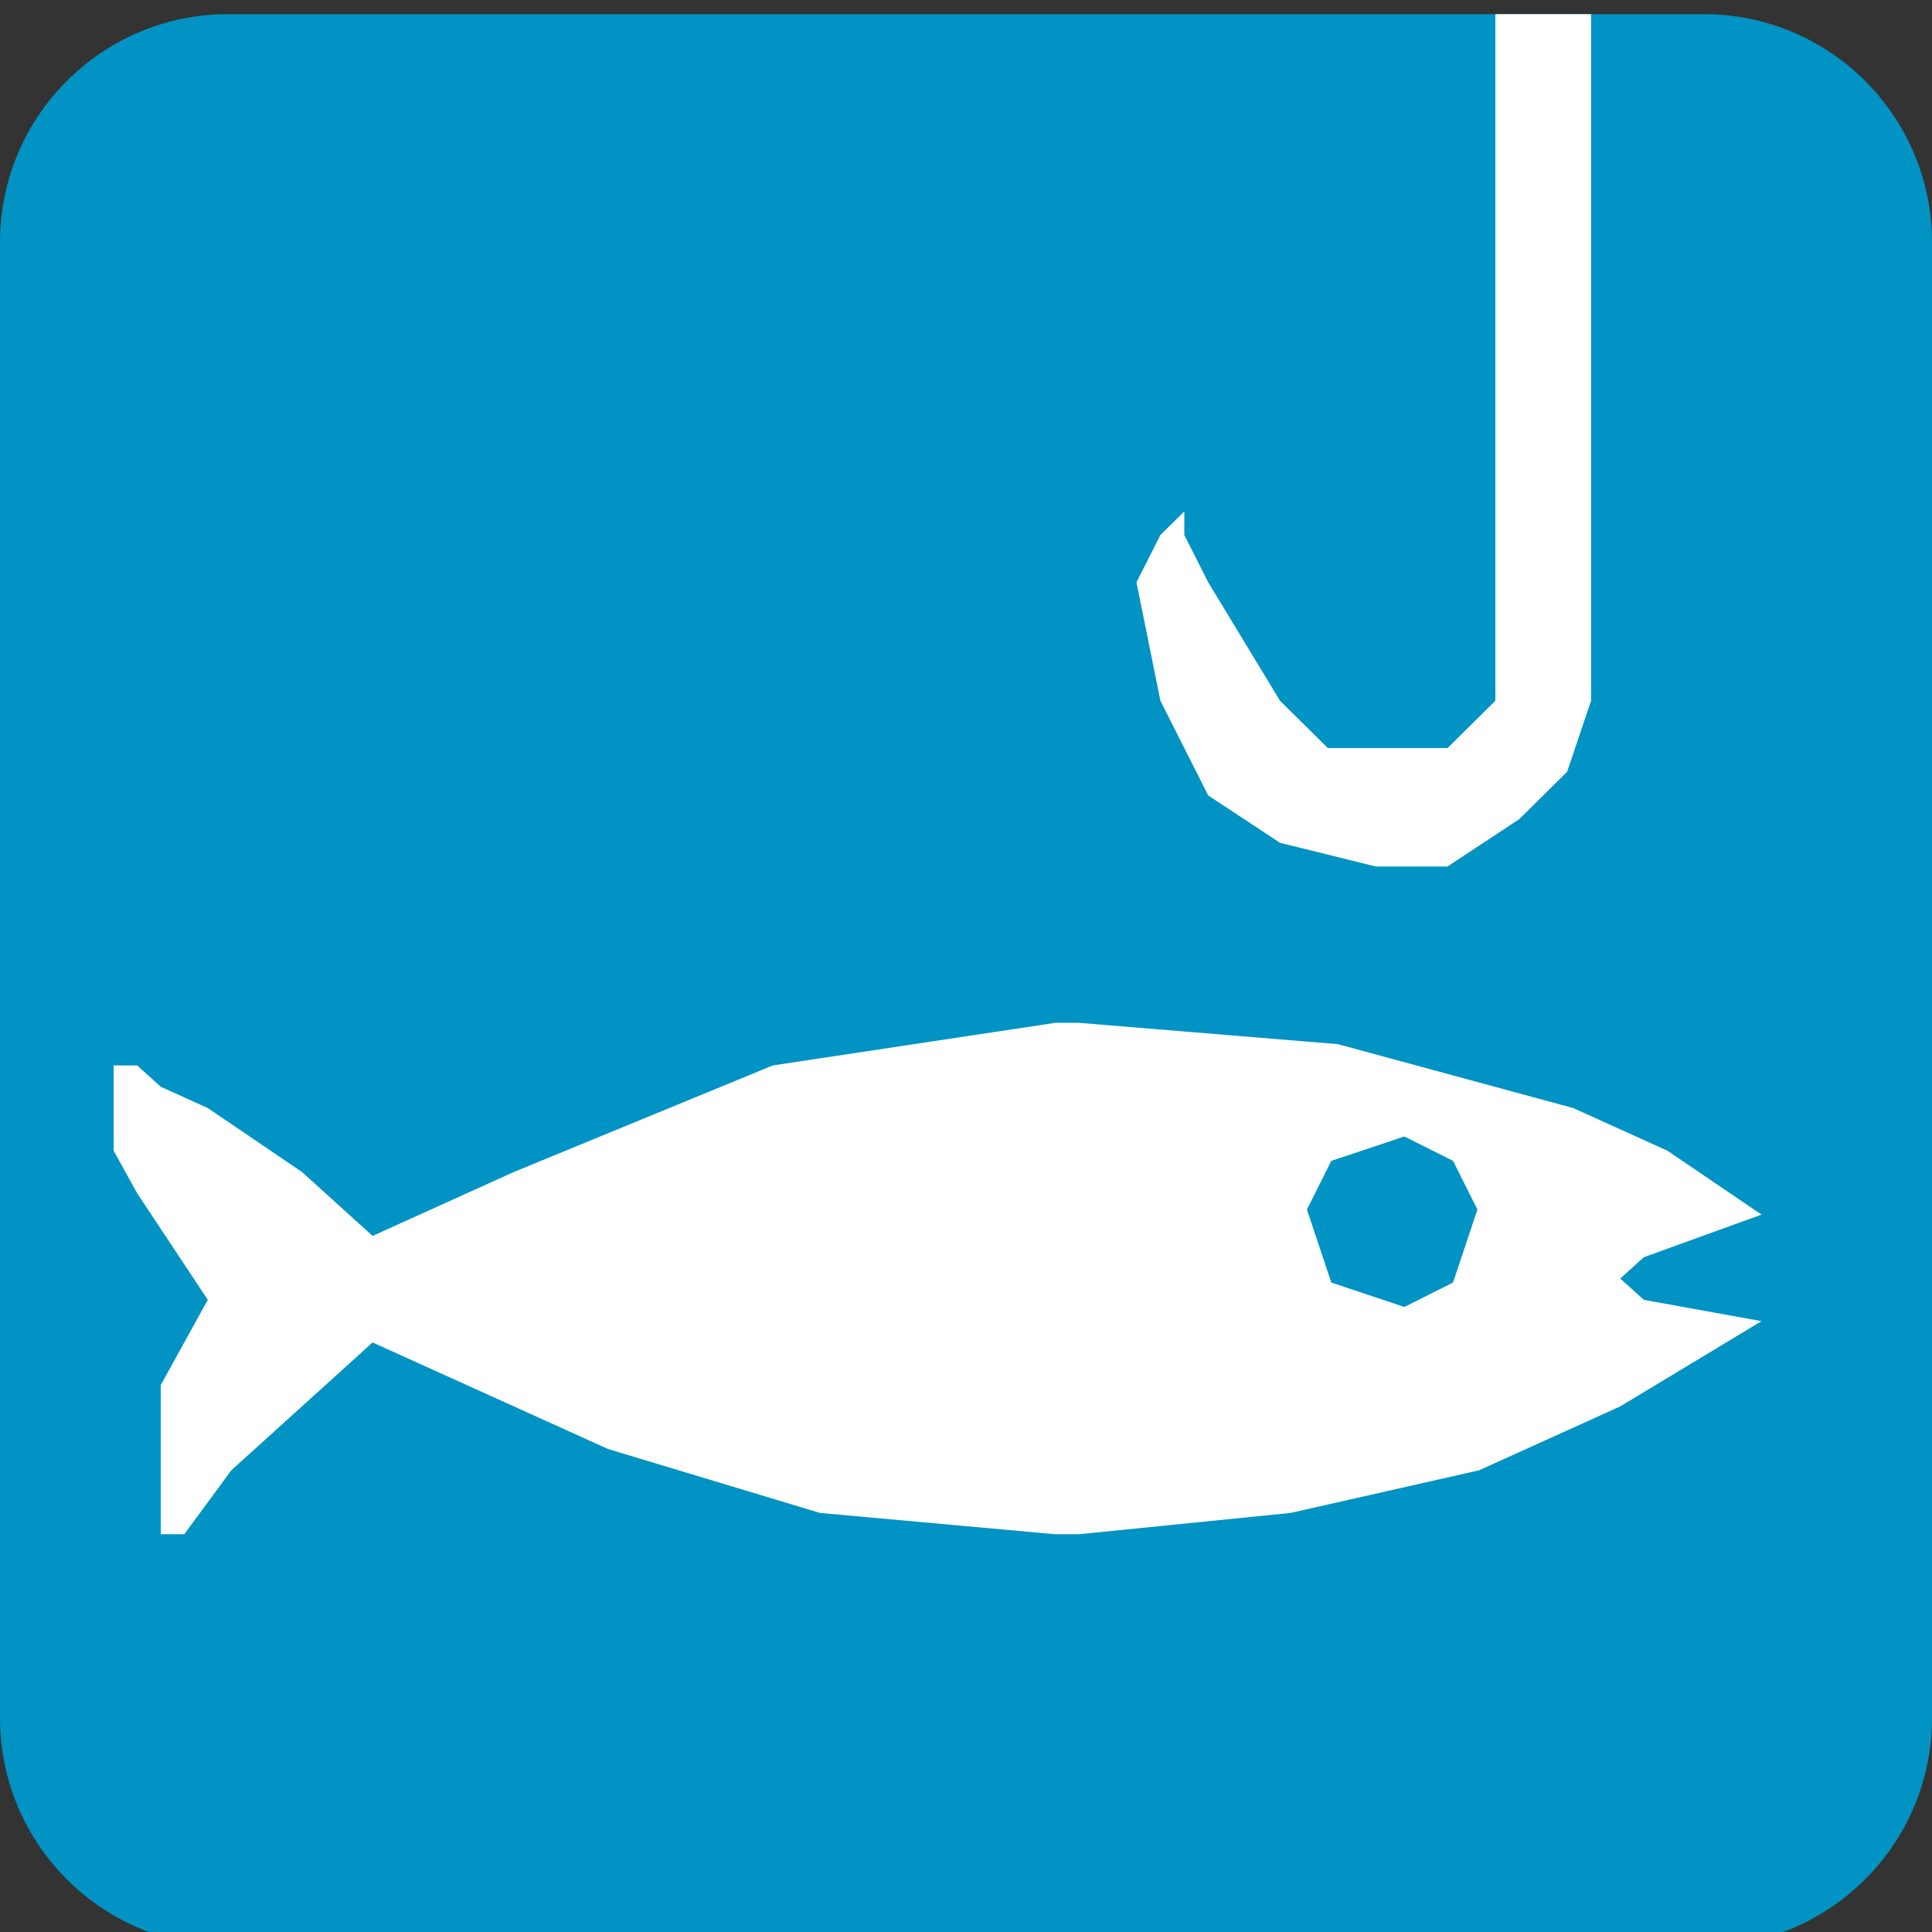
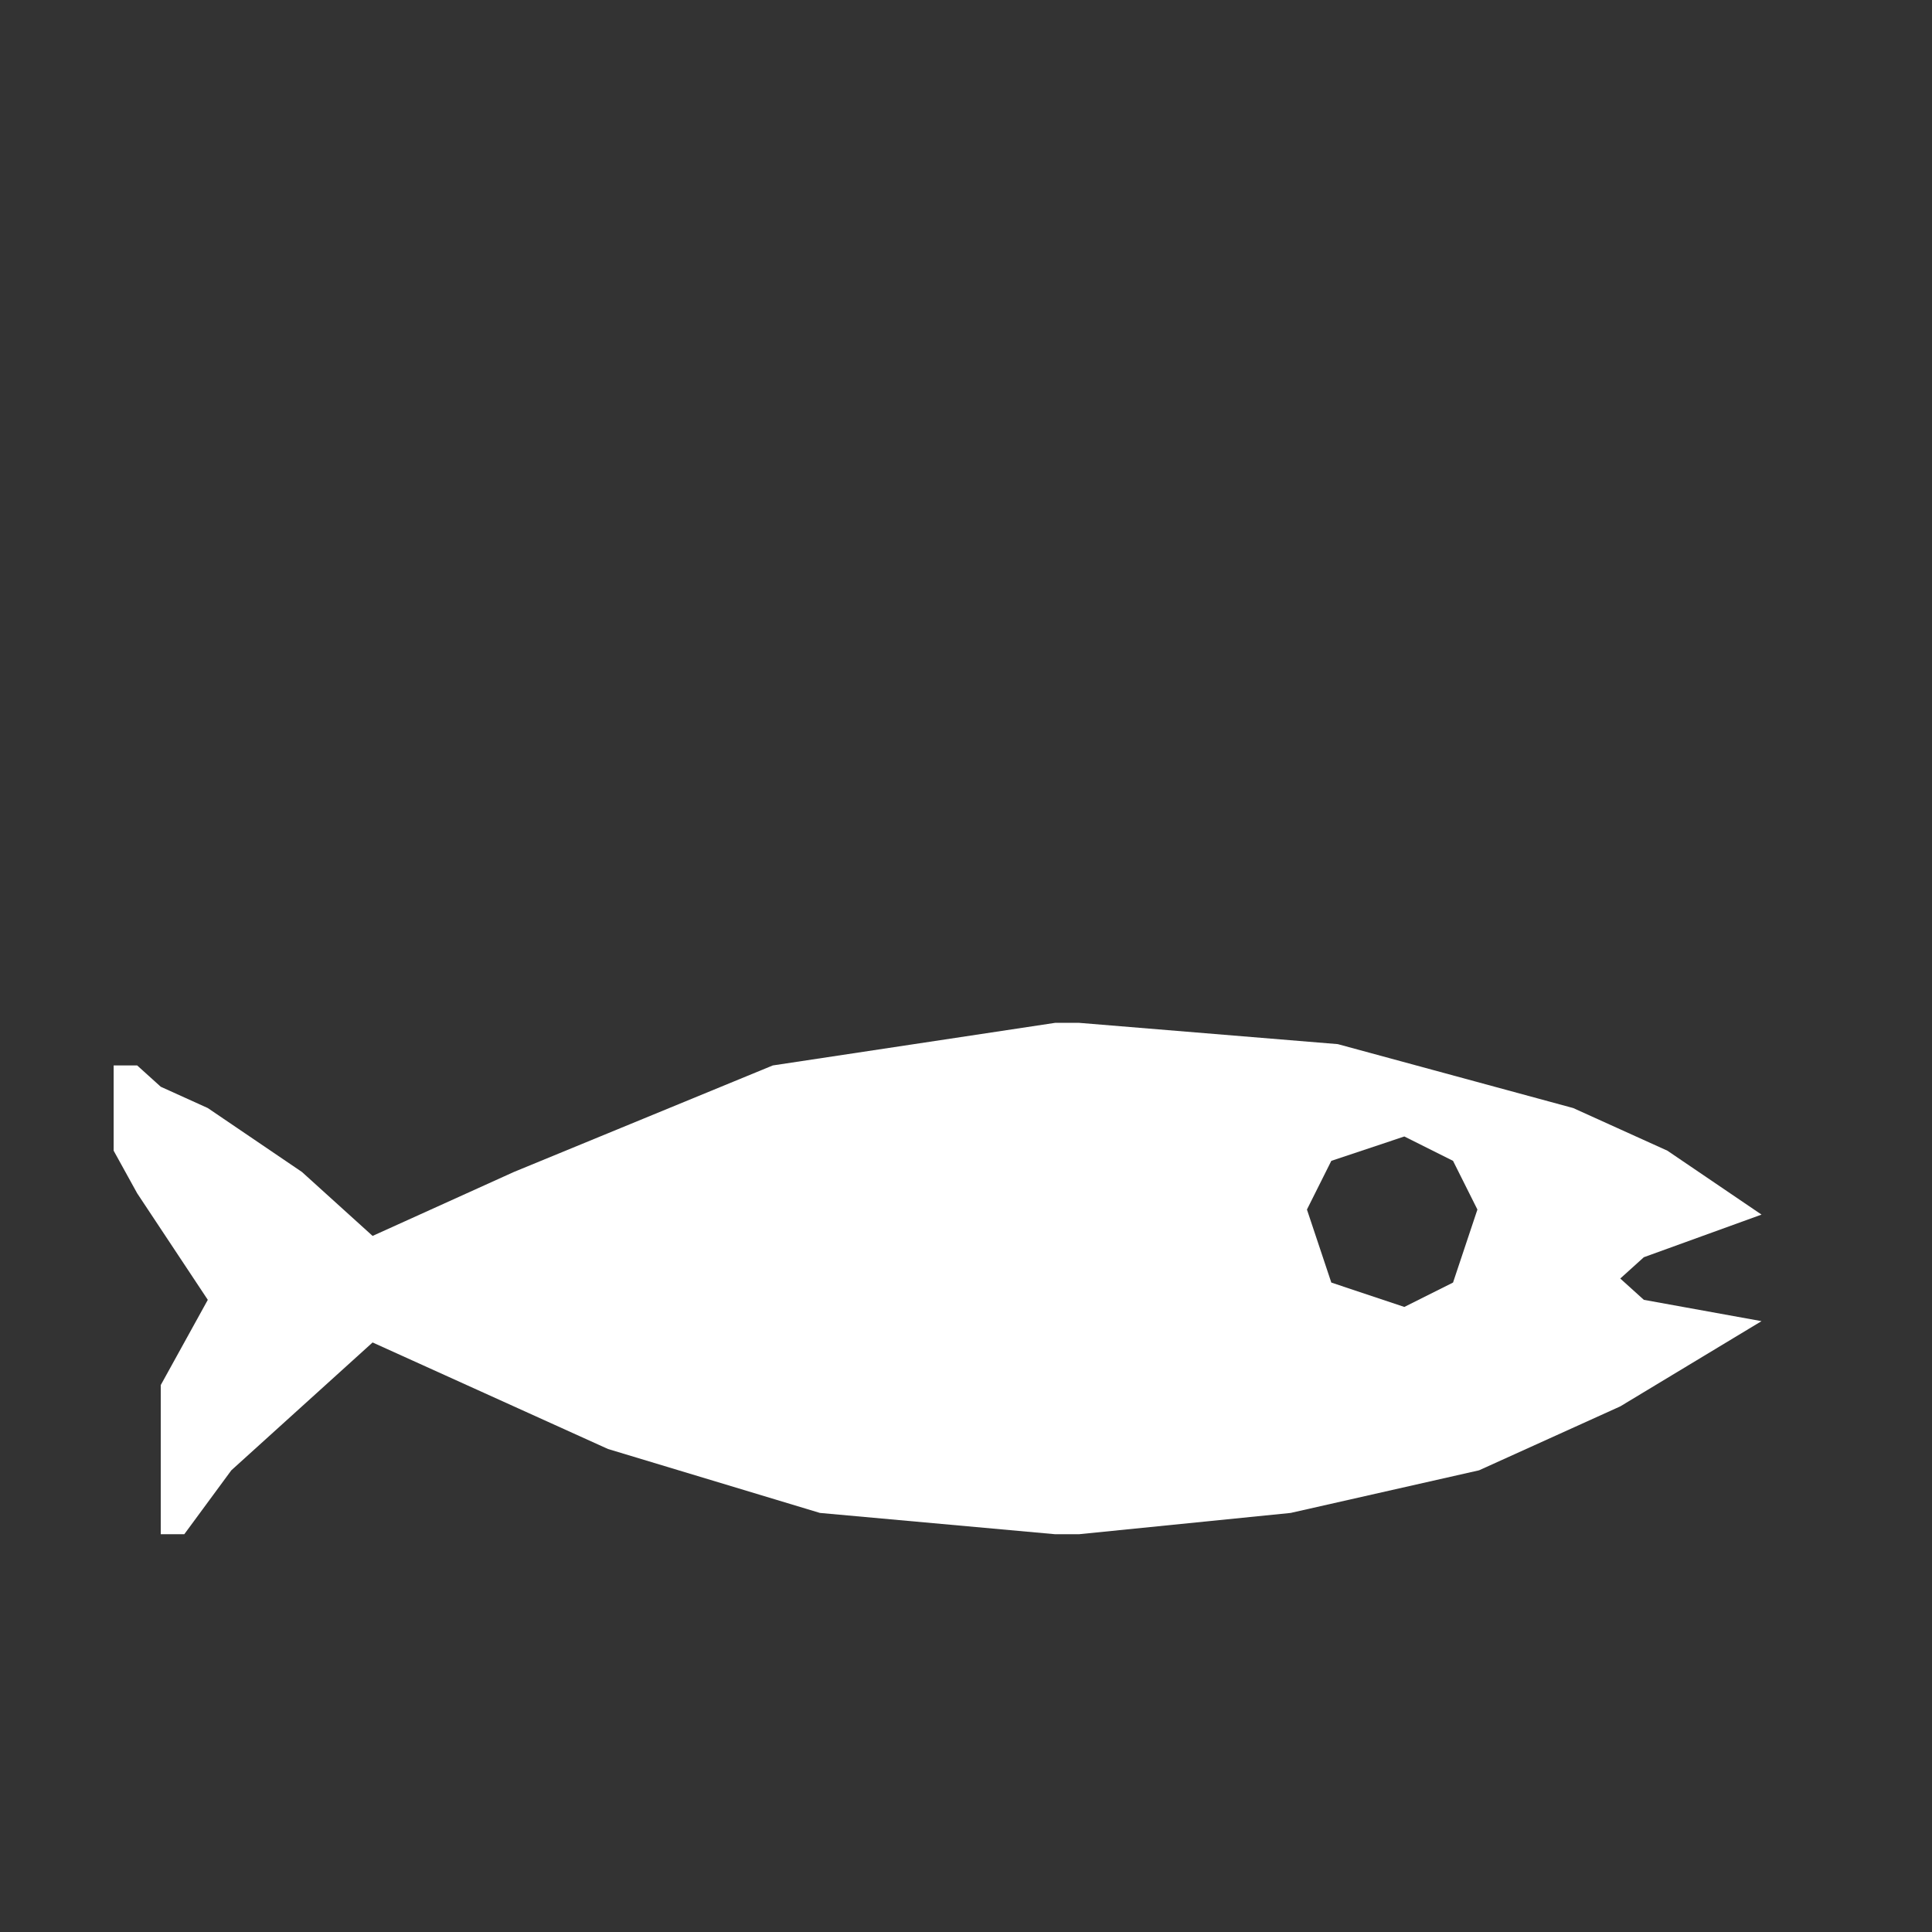
<svg xmlns="http://www.w3.org/2000/svg" width="34px" height="34px" viewBox="0 0 34 34" version="1.1">
  <rect x="0" y="0" width="34" height="34" fill="#333333" stroke="none" />
  <title>Icons/Activities/Fishing</title>
  <desc>Created with Sketch.</desc>
  <g id="Icons/Activities/Fishing" stroke="none" stroke-width="1" fill="none" fill-rule="evenodd">
-     <path d="M29.984,34.249 L4.014,34.249 C1.797,34.249 0,32.451 0,30.234 L0,4.263 C0,2.046 1.797,0.249 4.014,0.249 L29.984,0.249 C32.201,0.249 34,2.046 34,4.263 L34,30.234 C34,32.451 32.201,34.249 29.984,34.249" id="Fill-1" fill="#0093C3" />
    <path d="M25.571,22.571 L24.714,23 L23.429,22.571 L23,21.286 L23.429,20.429 L24.714,20 L25.571,20.429 L26,21.286 L25.571,22.571 Z M28.514,22.5 L28.929,22.125 L31,21.375 L29.343,20.25 L27.686,19.5 L23.543,18.375 L18.986,18 L18.571,18 L13.6,18.75 L9.043,20.625 L7.386,21.375 L6.557,21.75 L5.314,20.625 L3.657,19.5 L2.829,19.125 L2.414,18.75 L2,18.75 L2,19.125 L2,20.25 L2.414,21 L3.657,22.875 L2.829,24.375 L2.829,25.5 L2.829,25.875 L2.829,26.625 L2.829,27 L3.243,27 L4.071,25.875 L6.557,23.625 L9.043,24.75 L10.7,25.5 L14.429,26.625 L18.571,27 L18.986,27 L22.714,26.625 L26.029,25.875 L28.514,24.75 L31,23.25 L28.929,22.875 L28.514,22.5 Z" id="Fill-4" fill="#FFFFFF" />
-     <polygon id="Fill-6" fill="#FFFFFF" points="25.474 13.165 24.211 13.165 23.368 13.165 22.526 12.332 21.263 10.248 20.842 9.415 20.842 9 20.421 9.415 20 10.248 20.421 12.332 21.263 13.999 22.526 14.832 24.211 15.249 25.474 15.249 26.737 14.415 27.579 13.582 28 12.332 28 0.249 26.316 0.249 26.316 12.332" />
  </g>
</svg>